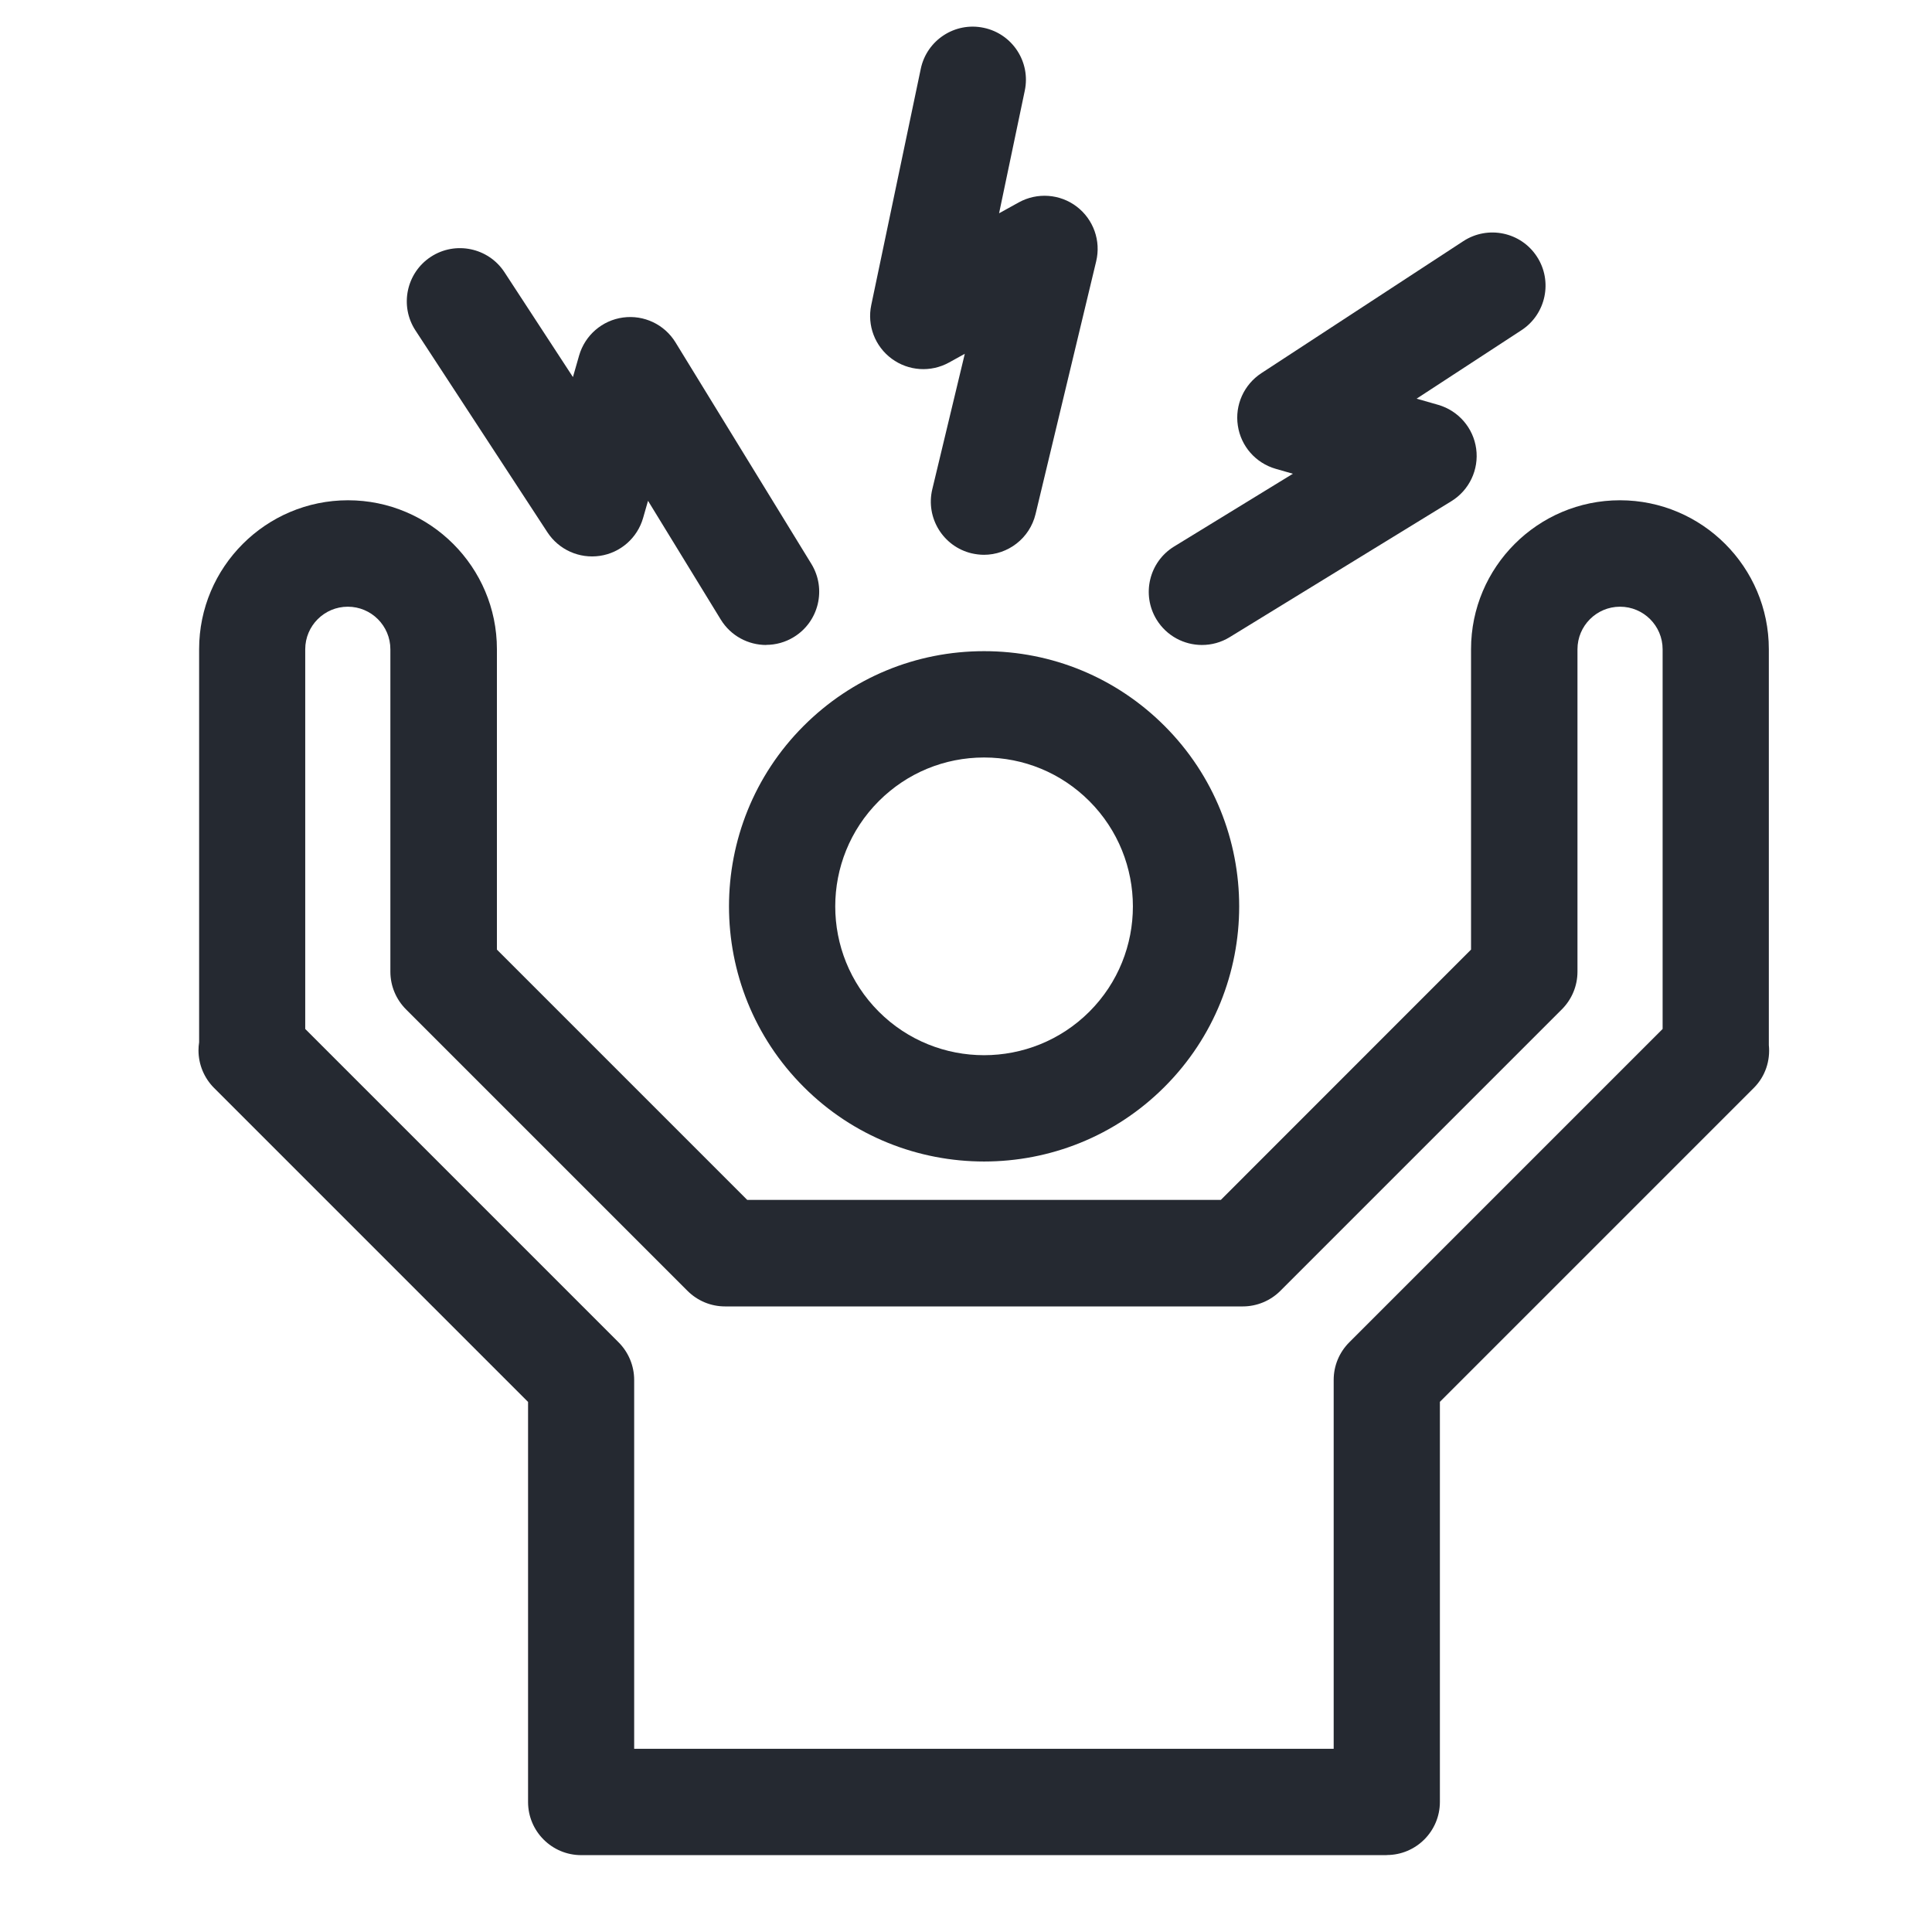
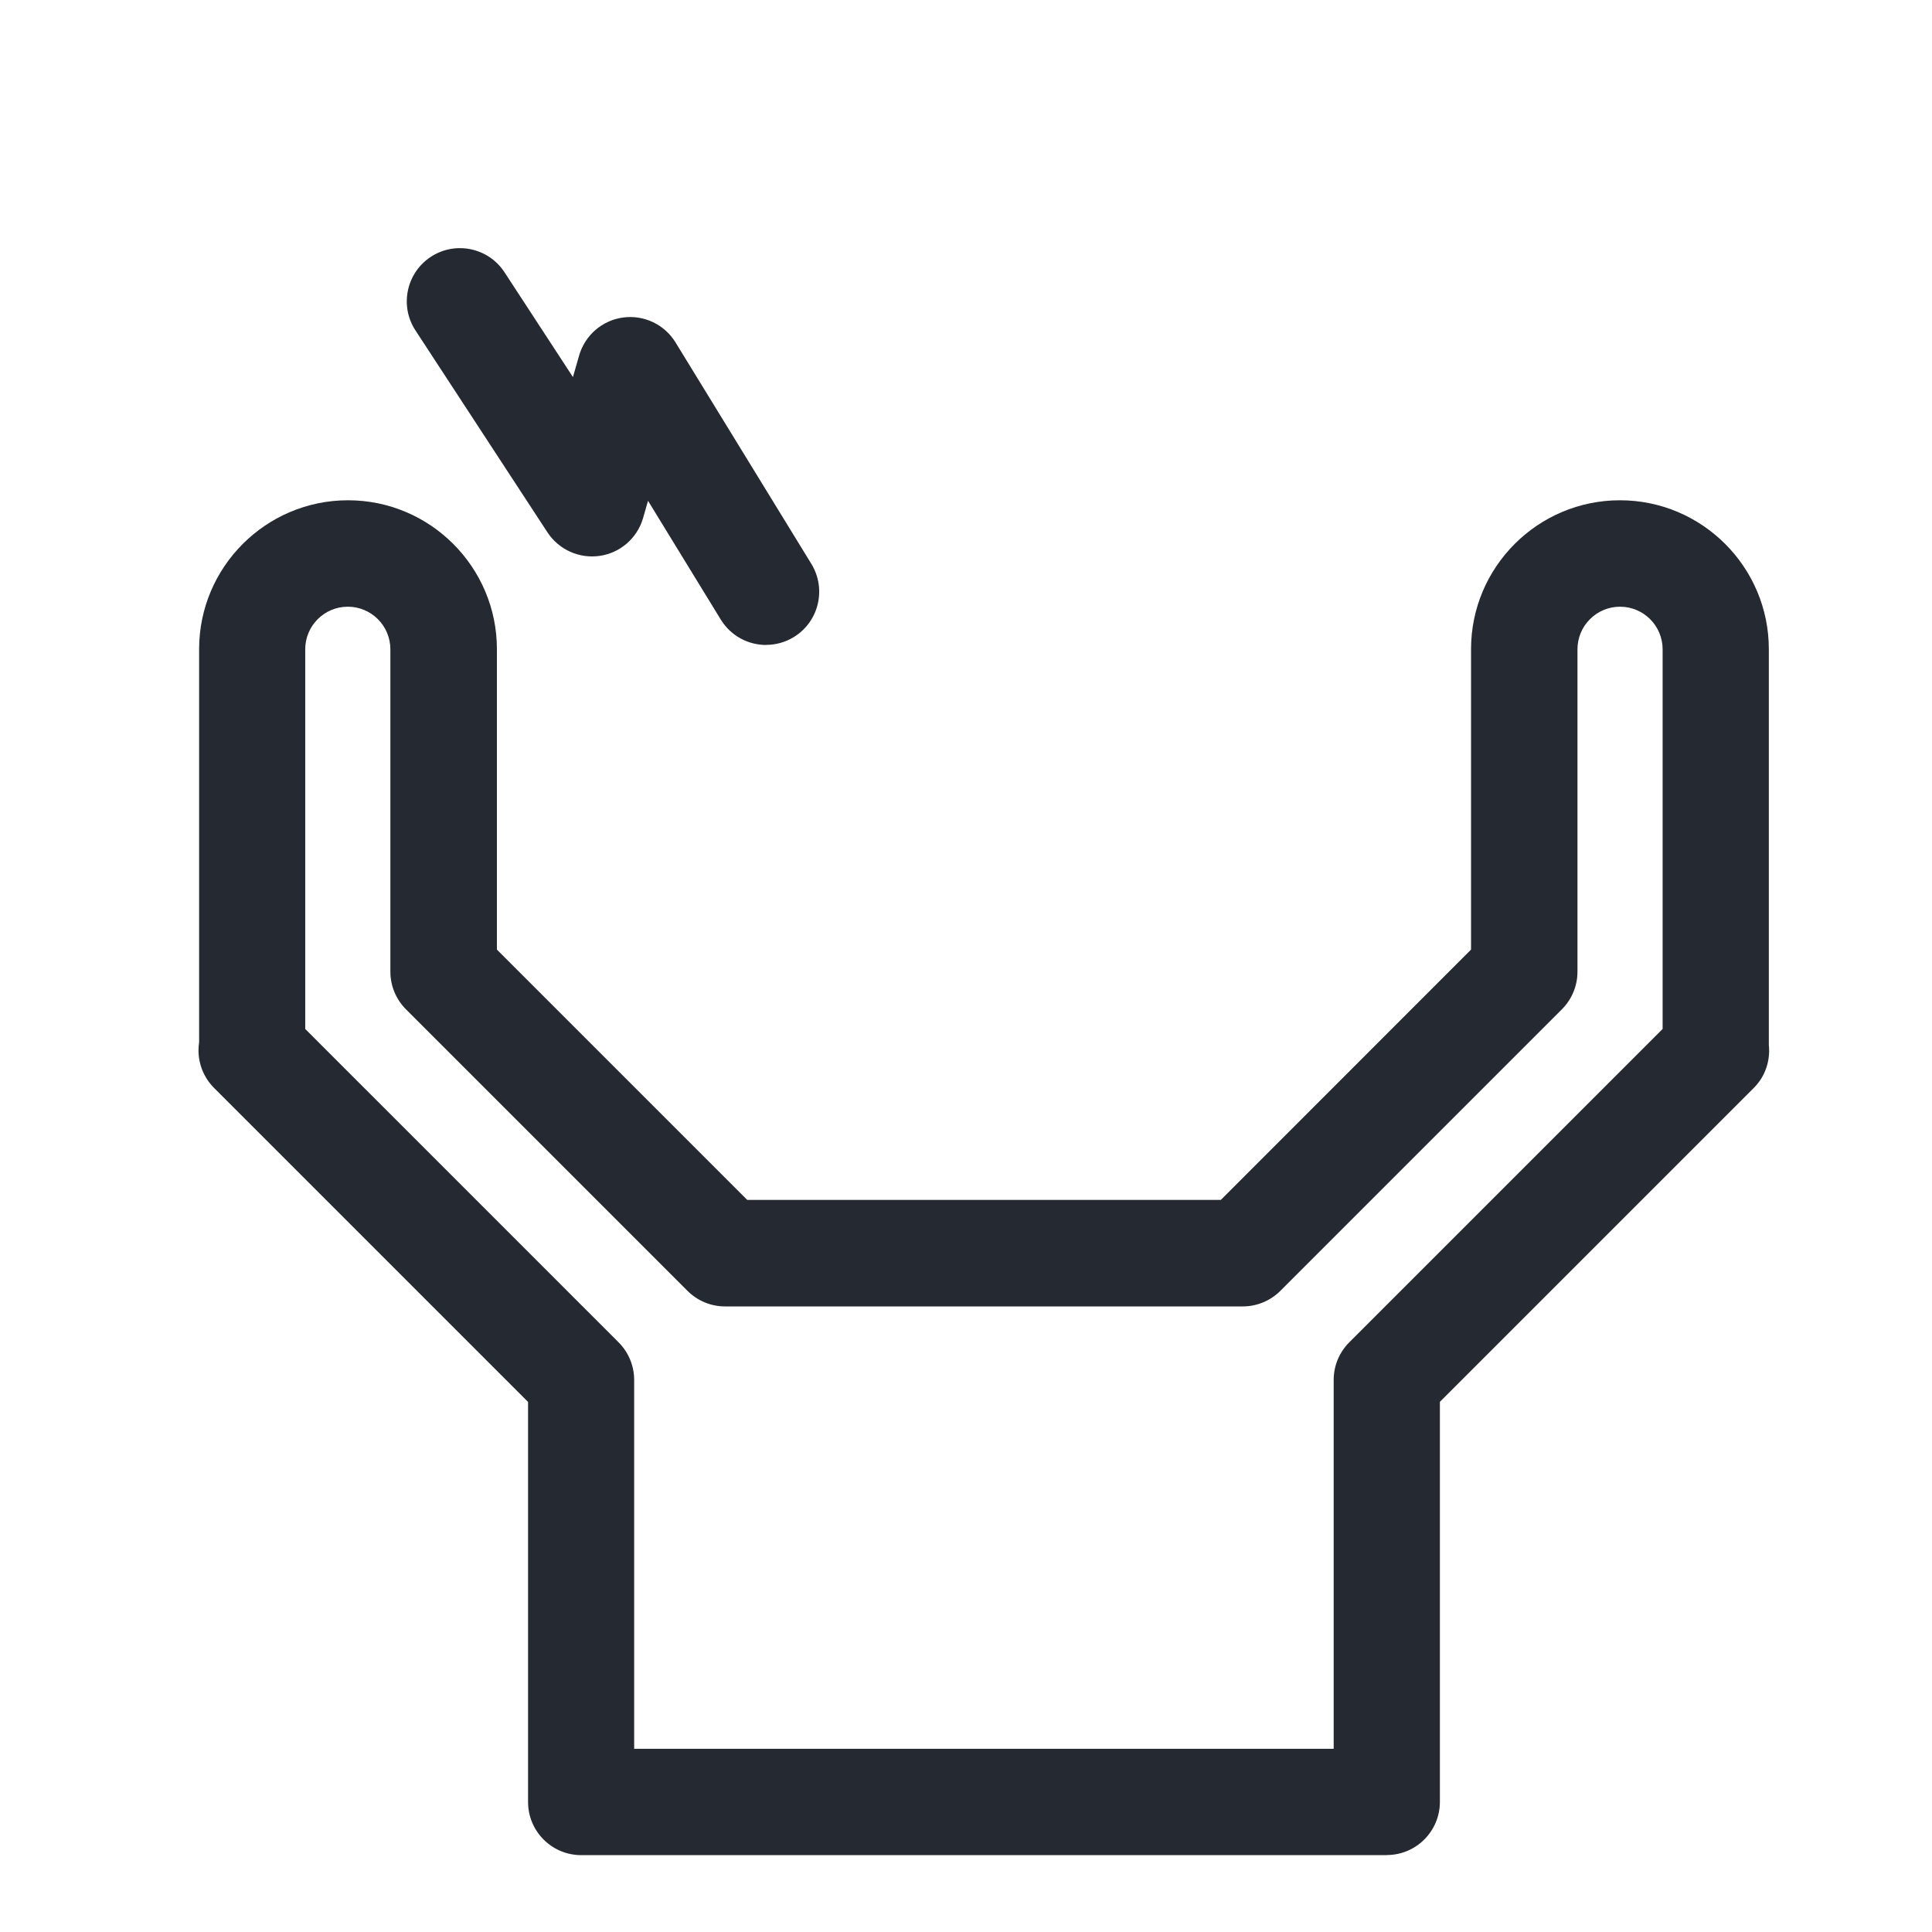
<svg xmlns="http://www.w3.org/2000/svg" id="Layer_1" version="1.1" viewBox="0 0 184.25 184.25">
  <defs>
    <style>
      .st0 {
        fill: #252931;
      }
    </style>
  </defs>
  <g id="MszL2d.tif">
-     <path class="st0" d="M93.85,110.77c-6.23,0-12.47-2.37-17.21-7.12-9.49-9.49-9.49-24.93,0-34.42,4.6-4.6,10.71-7.13,17.21-7.13s12.61,2.53,17.21,7.13h0c9.49,9.49,9.49,24.93,0,34.42-4.74,4.75-10.98,7.12-17.21,7.12ZM93.85,72.24c-3.79,0-7.36,1.48-10.04,4.16-5.54,5.54-5.54,14.54,0,20.08s14.54,5.53,20.08,0c5.54-5.54,5.53-14.54,0-20.08h0c-2.68-2.68-6.25-4.16-10.04-4.16Z" />
    <path class="st0" d="M132.26,176.92H55.43c-2.8,0-5.07-2.27-5.07-5.07v-38.15l-29.94-29.94c-.95-.95-1.49-2.24-1.49-3.59,0-.26.02-.52.06-.77v-37.49c0-7.83,6.37-14.2,14.2-14.2s14.2,6.37,14.2,14.2v28.65l23.87,23.87h45.17l23.86-23.87v-28.65c0-7.83,6.37-14.2,14.2-14.2s14.2,6.37,14.2,14.2v37.76c.15,1.46-.32,2.97-1.43,4.08l-29.94,29.94v38.15c0,2.8-2.27,5.07-5.07,5.07h0ZM60.5,166.78h66.69v-35.18c0-1.35.53-2.63,1.49-3.59l29.88-29.88v-36.21c0-2.24-1.82-4.06-4.06-4.06s-4.06,1.82-4.06,4.06v30.75c0,1.34-.53,2.63-1.49,3.59l-26.84,26.84c-.95.95-2.24,1.49-3.59,1.49h-49.37c-1.35,0-2.63-.53-3.59-1.49l-26.84-26.84c-.95-.95-1.49-2.24-1.49-3.59v-30.75c0-2.24-1.82-4.06-4.06-4.06s-4.06,1.82-4.06,4.06v36.21l29.88,29.88c.95.95,1.49,2.24,1.49,3.59v35.18h.02Z" />
-     <path class="st0" d="M93.85,52.91c-.39,0-.79-.05-1.19-.14-2.72-.65-4.4-3.39-3.75-6.11l3.1-12.92-1.5.83c-1.74.96-3.87.82-5.47-.36s-2.36-3.18-1.95-5.12l4.72-22.52c.57-2.74,3.26-4.5,6-3.92,2.74.57,4.5,3.26,3.92,6l-2.45,11.69,1.88-1.04c1.76-.97,3.93-.81,5.52.4,1.6,1.22,2.33,3.26,1.86,5.22l-5.78,24.1c-.56,2.33-2.64,3.89-4.93,3.89h.02Z" />
    <path class="st0" d="M73.07,61.51c-1.71,0-3.37-.86-4.33-2.42l-6.94-11.33-.47,1.64c-.55,1.91-2.16,3.32-4.12,3.61s-3.91-.58-5-2.24l-12.59-19.26c-1.53-2.34-.87-5.49,1.47-7.02s5.49-.87,7.02,1.47l6.53,10,.59-2.06c.56-1.93,2.2-3.35,4.19-3.62,1.99-.27,3.95.66,5,2.37l12.96,21.13c1.46,2.39.71,5.51-1.67,6.97-.83.51-1.74.75-2.65.75h.01Z" />
-     <path class="st0" d="M114.63,61.51c-1.71,0-3.37-.86-4.33-2.42-1.46-2.39-.71-5.51,1.67-6.97l11.33-6.94-1.64-.47c-1.91-.55-3.32-2.16-3.61-4.12-.3-1.96.58-3.91,2.24-5l19.26-12.59c2.34-1.53,5.49-.88,7.02,1.47,1.53,2.34.87,5.49-1.47,7.02l-10,6.53,2.06.59c1.93.56,3.35,2.2,3.62,4.19s-.66,3.95-2.37,5l-21.13,12.96c-.83.51-1.74.75-2.65.75Z" />
  </g>
</svg>